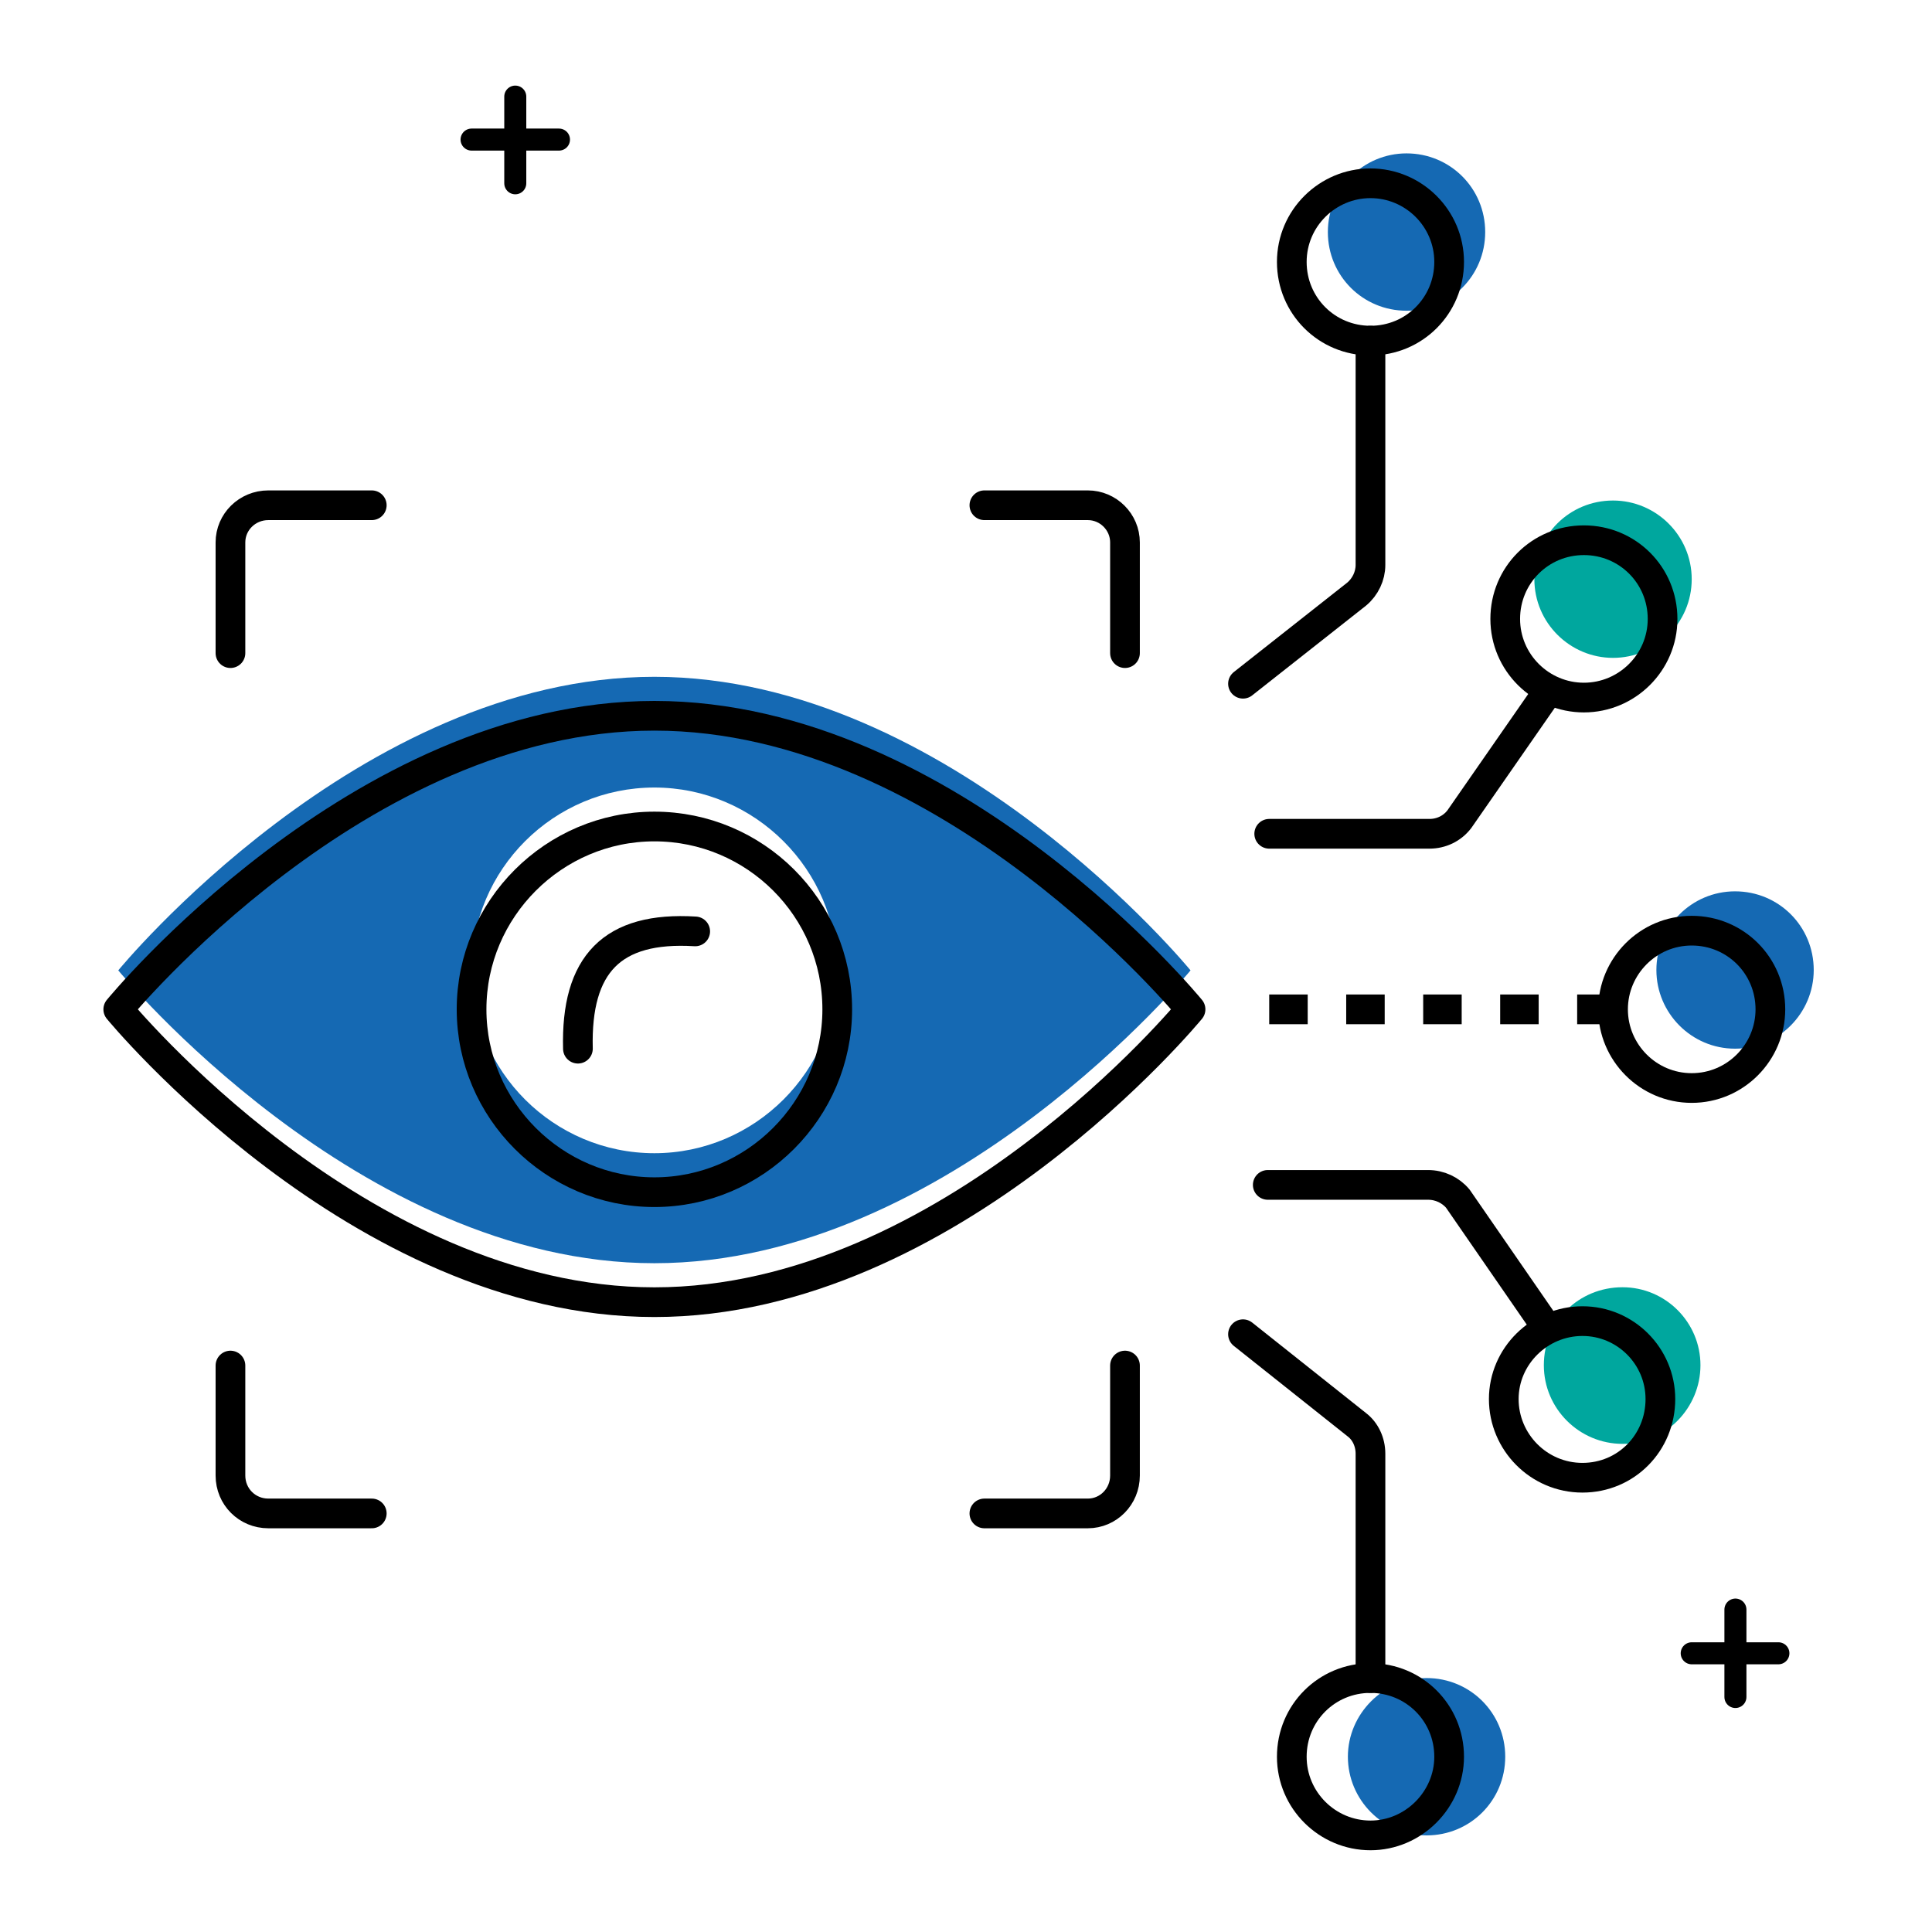
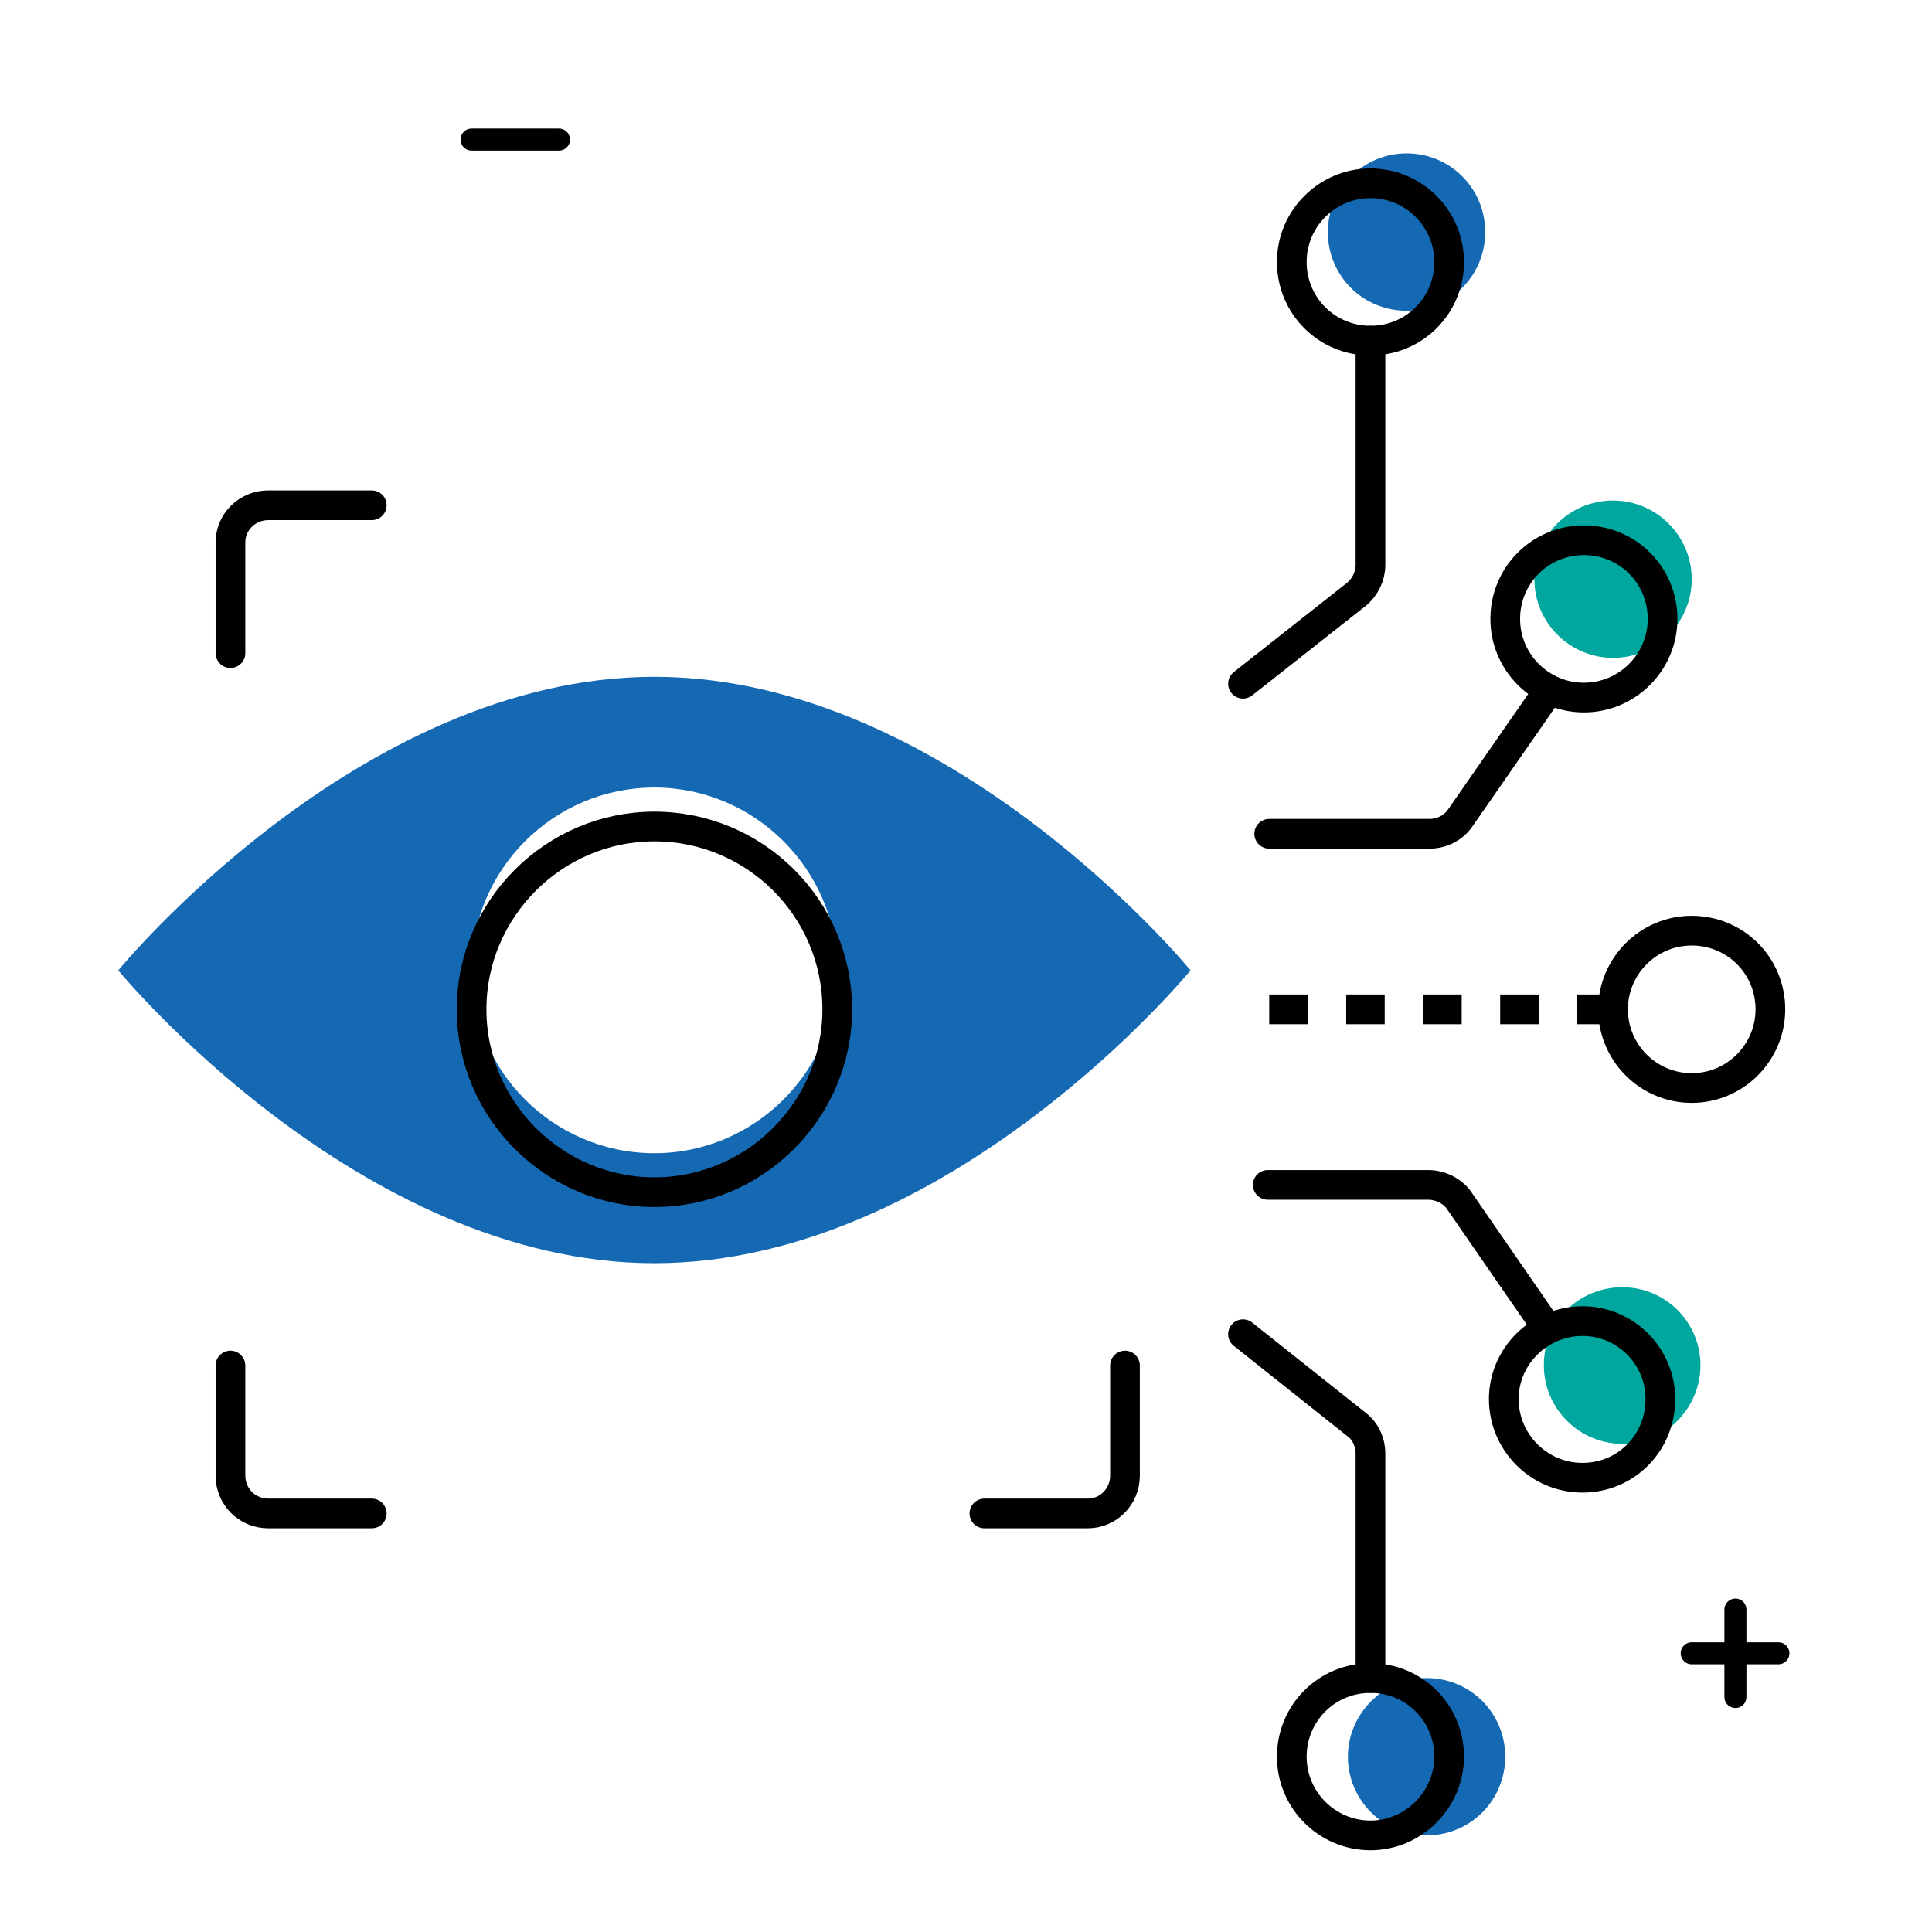
<svg xmlns="http://www.w3.org/2000/svg" id="Layer_2" data-name="Layer 2" viewBox="0 0 5000 5000">
  <defs>
    <style>
      .cls-1 {
        stroke-dasharray: 99.62;
      }

      .cls-1, .cls-2, .cls-3 {
        fill: none;
        stroke: #000;
        stroke-linejoin: round;
      }

      .cls-1, .cls-3 {
        stroke-width: 76.86px;
      }

      .cls-2 {
        stroke-width: 57px;
      }

      .cls-2, .cls-3 {
        stroke-linecap: round;
      }

      .cls-4 {
        fill: #fff;
      }

      .cls-5 {
        fill: #00a79e;
      }

      .cls-6 {
        fill: #1569b3;
      }
    </style>
  </defs>
  <g id="Layer_1-2" data-name="Layer 1">
    <rect class="cls-4" width="5000" height="5000" />
    <g>
      <g>
        <path class="cls-4" d="M1220.41,2612.17c0-262.04,213.03-473.19,473.19-473.19s473.19,211.14,473.19,473.19-213.03,473.19-473.19,473.19-473.19-213.03-473.19-473.19Z" />
        <path class="cls-5" d="M4174.54,1295.35c111.23,0,203.6,90.49,203.6,203.6s-92.38,203.6-203.6,203.6-203.6-90.49-203.6-203.6,90.49-203.6,203.6-203.6Z" />
        <path class="cls-5" d="M4199.05,3331.38c111.23,0,201.72,90.49,201.72,201.72s-90.49,203.6-201.72,203.6-203.6-90.49-203.6-203.6,90.49-201.72,203.6-201.72Z" />
        <path class="cls-6" d="M3640.08,396.95c113.11,0,203.6,90.49,203.6,203.6s-90.49,203.6-203.6,203.6-203.6-90.49-203.6-203.6,92.38-203.6,203.6-203.6Z" />
-         <path class="cls-6" d="M4693.92,2510.37c0,111.23-90.49,203.6-203.6,203.6s-203.6-92.38-203.6-203.6,90.49-203.6,203.6-203.6,203.6,90.49,203.6,203.6Z" />
        <path class="cls-6" d="M3691.92,4342.79c113.11,0,203.6,90.49,203.6,203.6s-90.49,203.6-203.6,203.6-203.6-92.38-203.6-203.6,92.38-203.6,203.6-203.6Z" />
        <path class="cls-6" d="M3081.12,2511.31s-622.12,757.86-1387.52,757.86-1387.52-757.86-1387.52-757.86c0,0,622.12-759.74,1387.52-759.74s1387.52,759.74,1387.52,759.74ZM1693.6,2984.5c260.16,0,473.19-213.03,473.19-473.19s-213.03-473.19-473.19-473.19-473.19,211.14-473.19,473.19,213.03,473.19,473.19,473.19Z" />
      </g>
      <g>
        <path class="cls-3" d="M3216.85,1769.48l294.09-231.88c22.62-18.85,35.82-47.13,35.82-75.41v-580.65" />
        <path class="cls-3" d="M3750.37,677.94c0,113.11-90.49,203.6-203.6,203.6s-203.6-90.49-203.6-203.6,92.38-203.6,203.6-203.6,203.6,90.49,203.6,203.6Z" />
        <path class="cls-3" d="M3216.85,3452.97l294.09,233.77c22.62,16.97,35.82,45.25,35.82,75.41v580.65" />
        <path class="cls-3" d="M3750.37,4546.4c0-113.11-90.49-203.6-203.6-203.6s-203.6,90.49-203.6,203.6,92.38,203.6,203.6,203.6,203.6-92.38,203.6-203.6Z" />
        <path class="cls-3" d="M4581.74,2612.17c0,111.23-90.49,203.6-203.6,203.6s-203.6-92.38-203.6-203.6,90.49-203.6,203.6-203.6,203.6,90.49,203.6,203.6Z" />
        <line class="cls-1" x1="3284.72" y1="2612.17" x2="4174.54" y2="2612.17" />
        <path class="cls-3" d="M4302.73,1601.7c0,113.11-92.38,203.6-203.6,203.6s-203.6-90.49-203.6-203.6,90.49-203.6,203.6-203.6,203.6,90.49,203.6,203.6Z" />
        <path class="cls-3" d="M3995.44,1805.3l-218.68,314.83c-18.85,24.51-47.13,37.7-77.29,37.7h-414.75" />
        <path class="cls-3" d="M4297.08,3620.76c0-111.23-90.49-201.72-201.72-201.72s-203.6,90.49-203.6,201.72,90.49,203.6,203.6,203.6,201.72-90.49,201.72-203.6Z" />
        <path class="cls-3" d="M3991.67,3419.04l-218.68-316.72c-18.85-22.62-47.13-35.82-77.29-35.82h-414.75" />
-         <path class="cls-3" d="M3081.12,2612.17s-622.12,757.85-1387.52,757.85-1387.52-757.85-1387.52-757.85c0,0,622.12-759.74,1387.52-759.74s1387.52,759.74,1387.52,759.74Z" />
        <path class="cls-3" d="M2166.79,2612.17c0,260.16-213.03,473.19-473.19,473.19s-473.19-213.03-473.19-473.19,213.03-473.19,473.19-473.19,473.19,211.14,473.19,473.19Z" />
-         <path class="cls-3" d="M1495.65,2713.97c-5.66-218.68,88.6-316.72,303.52-303.52" />
        <path class="cls-3" d="M962.14,1307.6h-267.7c-54.67,0-98.03,43.36-98.03,96.15v286.55" />
-         <path class="cls-3" d="M2547.6,1307.6h267.7c52.79,0,96.15,43.36,96.15,96.15v286.55" />
        <path class="cls-3" d="M962.14,3916.74h-267.7c-54.67,0-98.03-43.36-98.03-98.03v-284.67" />
        <path class="cls-3" d="M2547.6,3916.74h267.7c52.79,0,96.15-43.36,96.15-98.03v-284.67" />
        <polyline class="cls-2" points="4378.14 4278.7 4491.25 4278.7 4602.48 4278.7" />
        <polyline class="cls-2" points="4491.25 4165.58 4491.25 4278.7 4491.25 4391.81" />
        <polyline class="cls-2" points="1220.41 361.23 1333.53 361.23 1446.64 361.23" />
-         <polyline class="cls-2" points="1333.53 250 1333.53 361.23 1333.53 474.34" />
      </g>
    </g>
  </g>
</svg>